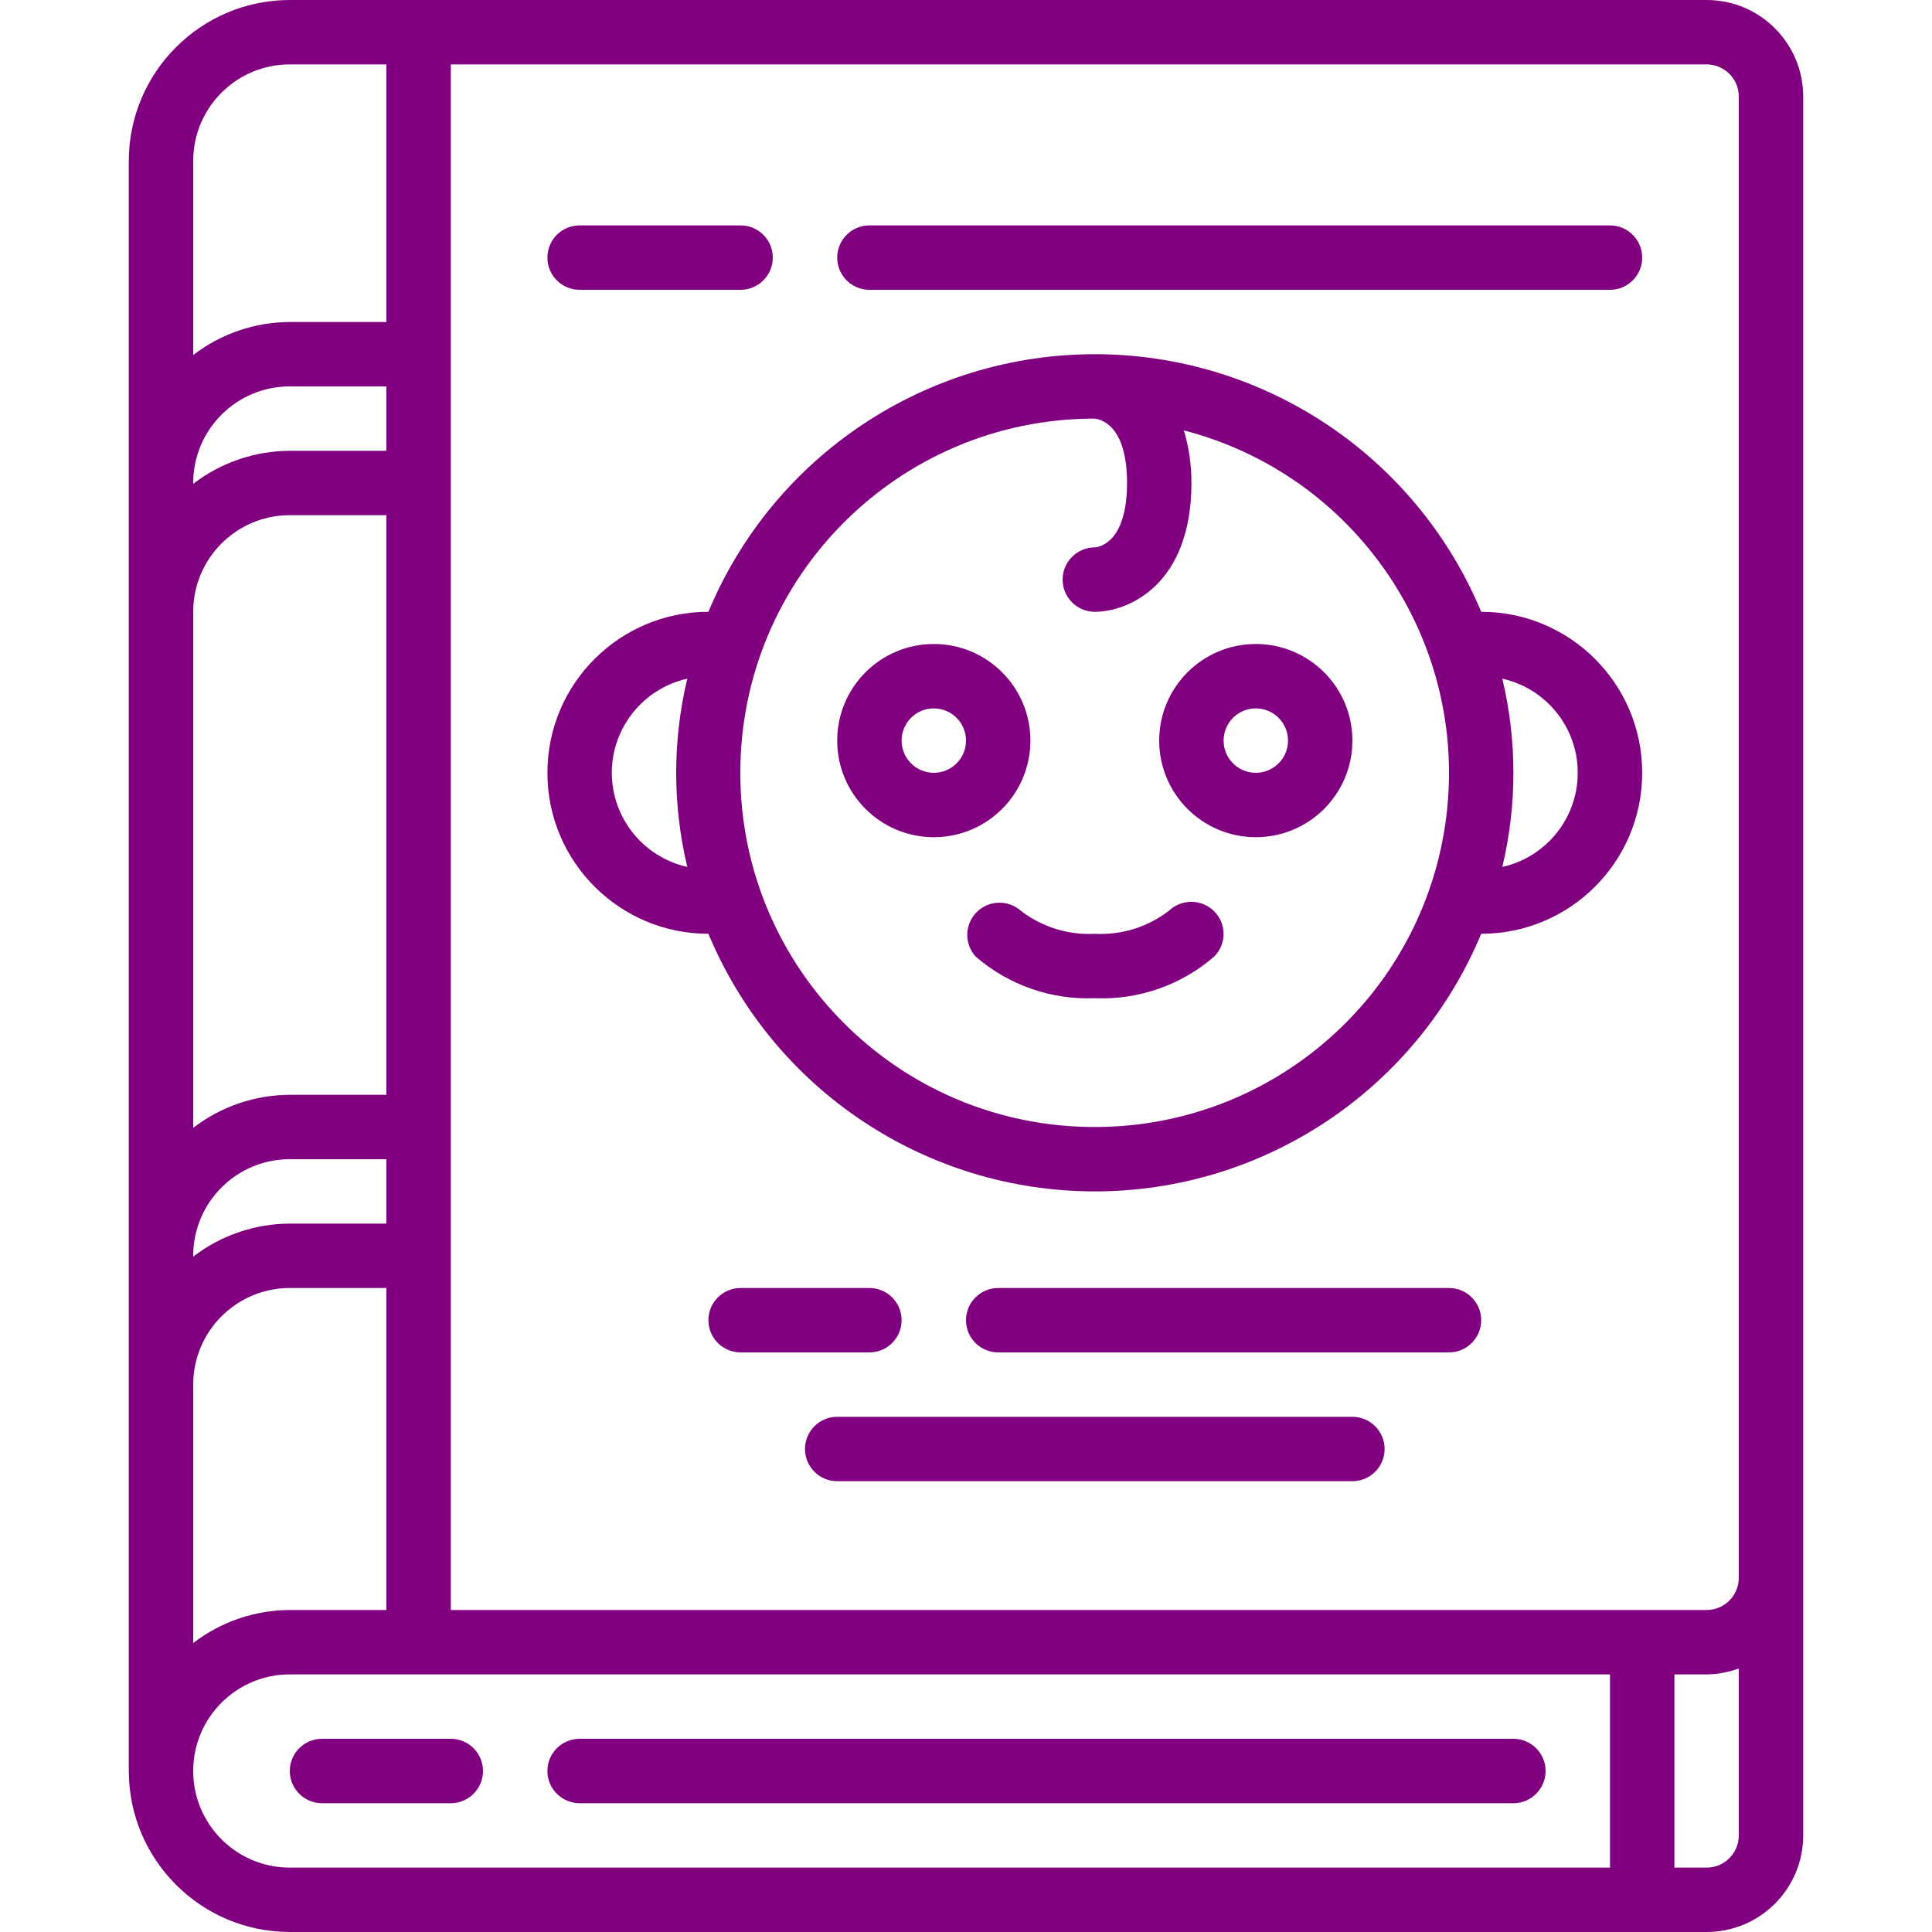
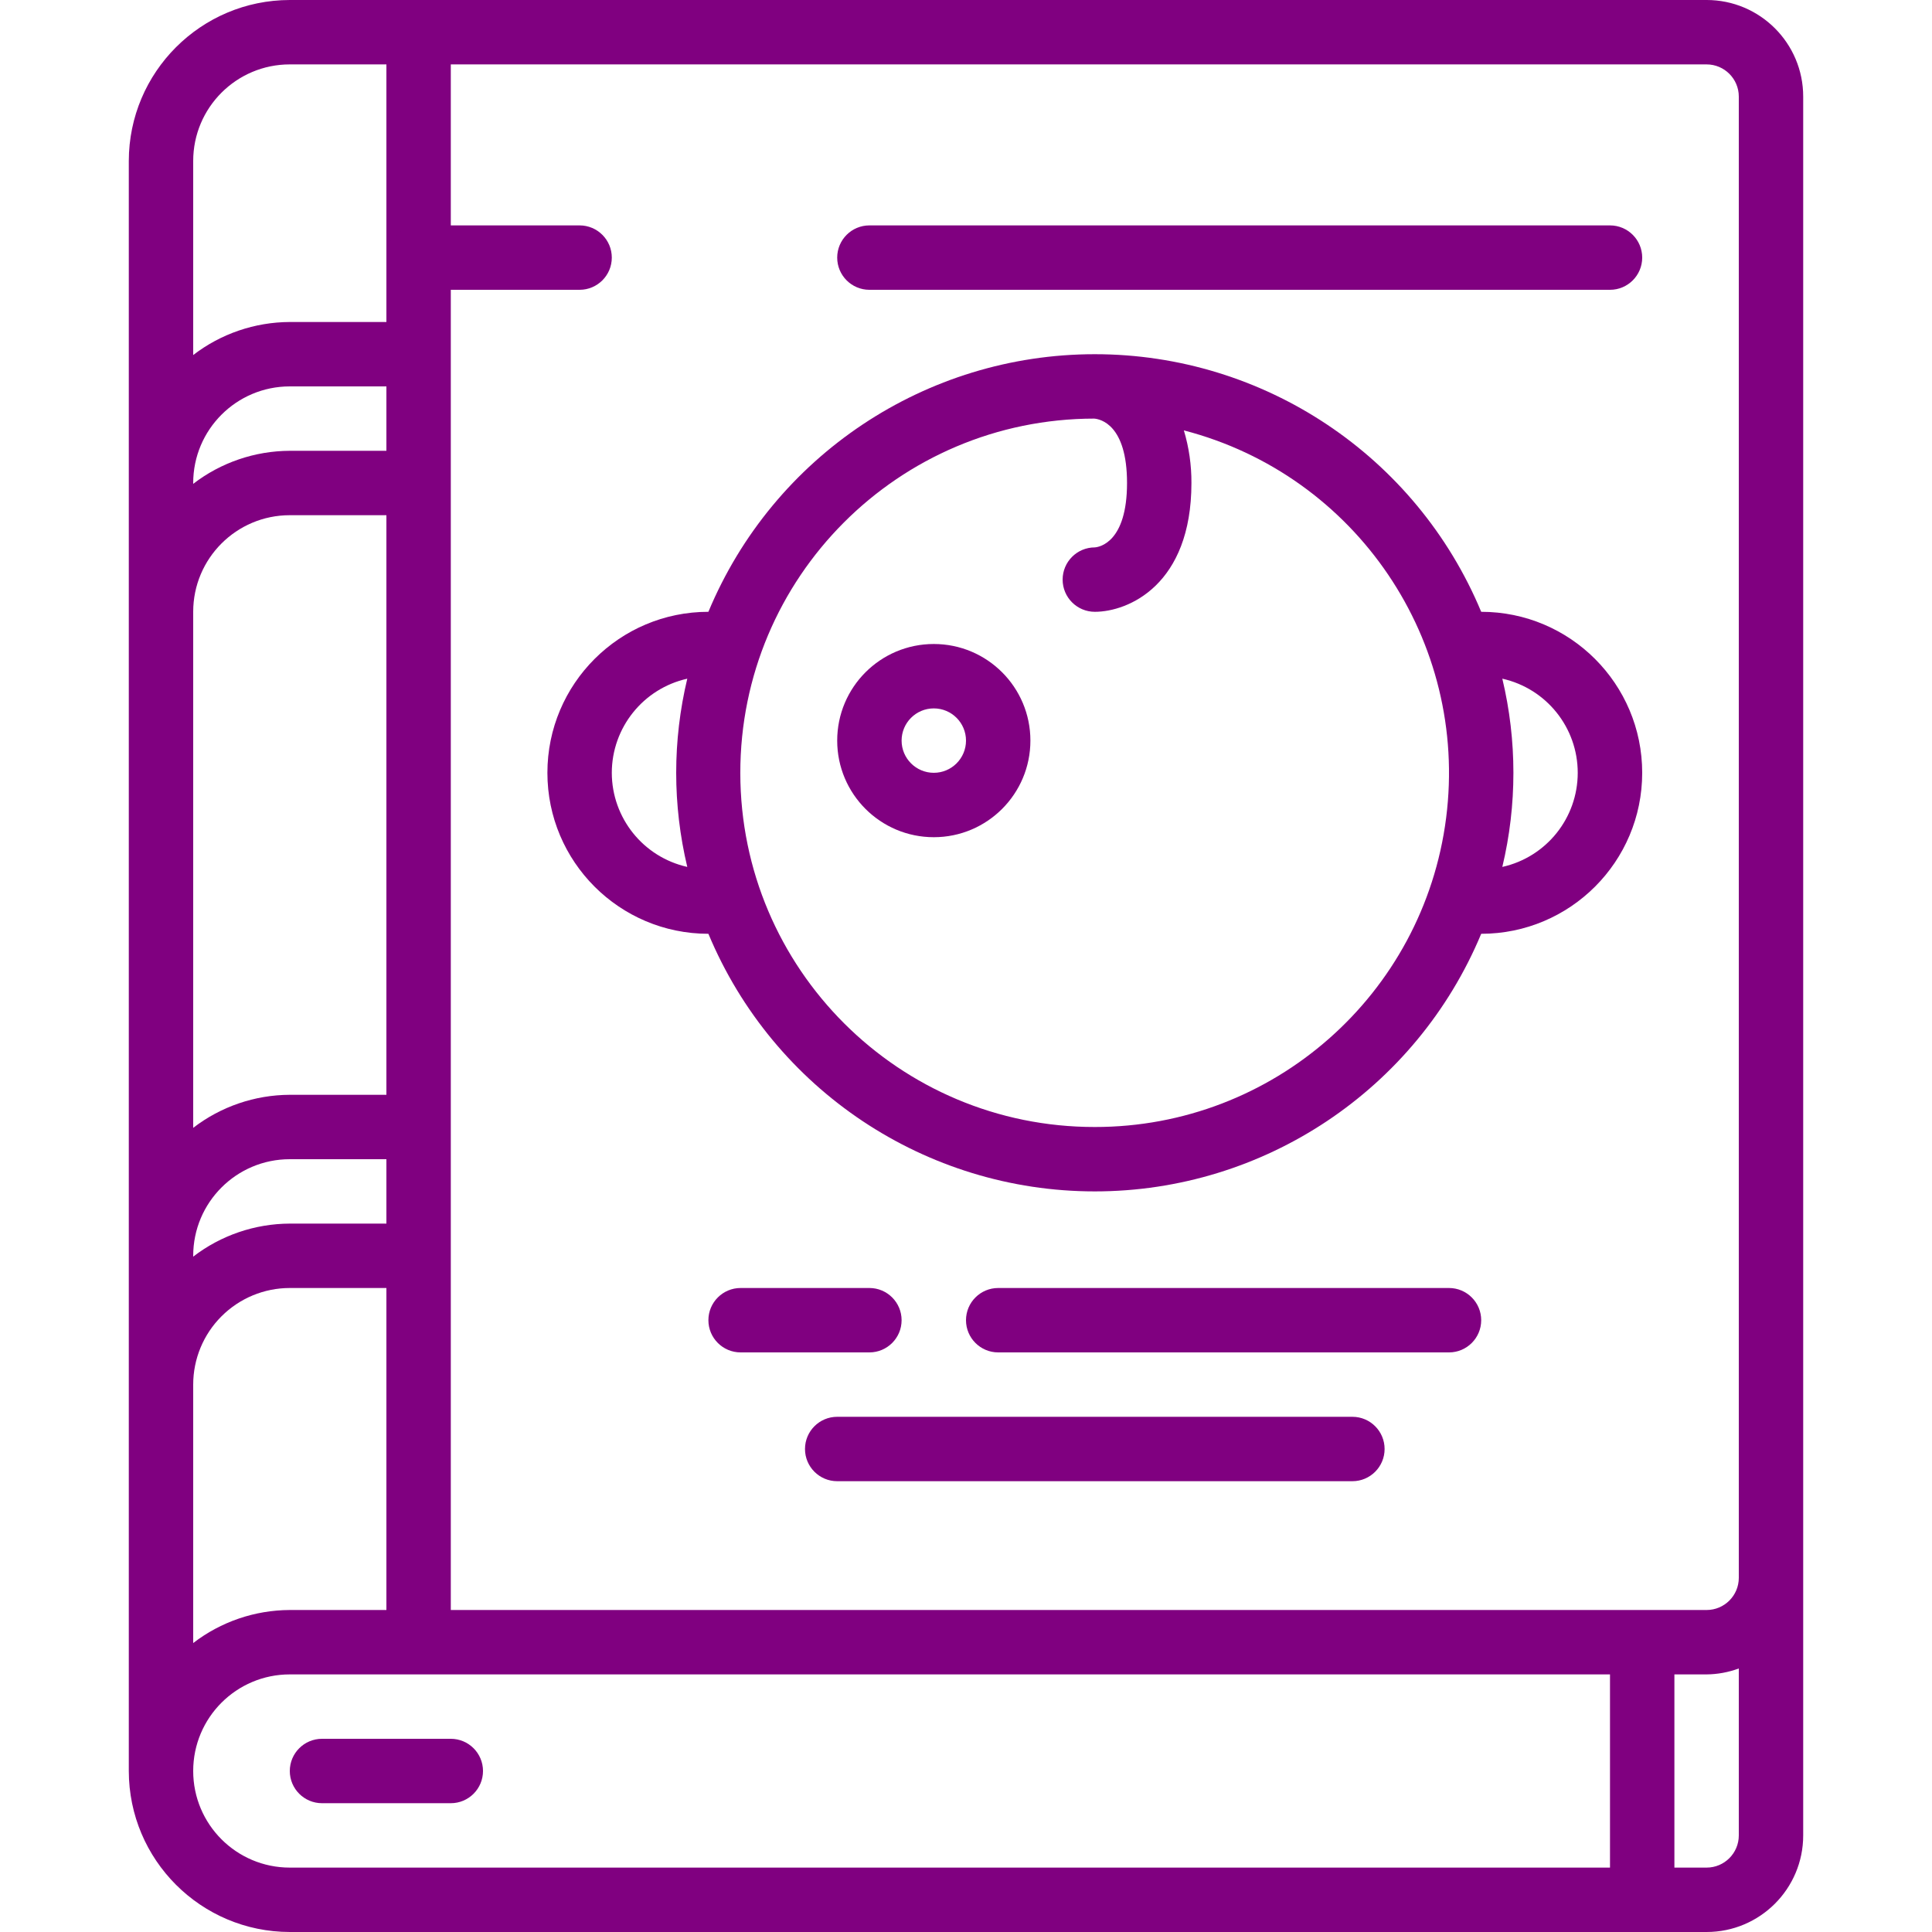
<svg xmlns="http://www.w3.org/2000/svg" height="512" viewBox="0 0 52 60" width="512">
  <g id="Page-1" fill="none" fill-rule="evenodd">
    <g id="030---Baby-Book" fill="purple" fill-rule="nonzero">
      <path id="Shape" d="m9 0h-4c-2.76.003-4.997 2.24-5 5v50c.003 2.76 2.24 4.997 5 5h44c1.657 0 3-1.343 3-3v-54c0-1.657-1.343-3-3-3zm-4 2h3v8h-3c-1.085.004-2.14.364-3 1.026v-6.026c0-1.657 1.343-3 3-3zm0 10h3v2h-3c-1.085.004-2.14.364-3 1.026v-.026c0-1.657 1.343-3 3-3zm0 4h3v18h-3c-1.085.004-2.14.364-3 1.026v-16.026c0-1.657 1.343-3 3-3zm0 20h3v2h-3c-1.085.004-2.14.364-3 1.026v-.026c0-1.657 1.343-3 3-3zm0 4h3v10h-3c-1.085.004-2.14.364-3 1.026v-8.026c0-.796.316-1.559.879-2.121.563-.563 1.326-.879 2.121-.879zm41 18h-41c-1.657 0-3-1.343-3-3s1.343-3 3-3h41zm3 0h-1v-6h1c.341-.003.68-.066 1-.184v5.184c0 .552-.448 1-1 1zm1-55v46c0 .552-.448 1-1 1h-39v-48h39c.552 0 1 .448 1 1z" />
      <path id="Shape" d="m5 55c0 .552.448 1 1 1h4c.552 0 1-.448 1-1s-.448-1-1-1h-4c-.552 0-1 .448-1 1z" />
-       <path id="Shape" d="m14 56h29c.552 0 1-.448 1-1s-.448-1-1-1h-29c-.552 0-1 .448-1 1s.448 1 1 1z" />
      <path id="Shape" d="m42 19c-2.019-4.844-6.752-8-12-8s-9.981 3.156-12 8c-2.761 0-5 2.239-5 5s2.239 5 5 5c2.019 4.844 6.752 8 12 8s9.981-3.156 12-8c2.761 0 5-2.239 5-5s-2.239-5-5-5zm-27 5c.002-1.402.975-2.616 2.344-2.923-.459 1.922-.459 3.924 0 5.846-1.369-.307-2.342-1.521-2.344-2.923zm15 11c-6.075.005-11.004-4.915-11.009-10.991s4.915-11.004 10.991-11.009c.186.015 1.019.183 1.019 2 0 1.84-.857 1.989-1 2-.552 0-1 .448-1 1s.448 1 1 1c1.038 0 3-.836 3-4 .003-.553-.076-1.104-.235-1.634 5.357 1.389 8.846 6.545 8.145 12.035-.702 5.49-5.375 9.602-10.91 9.599zm12.656-8.077c.459-1.922.459-3.924 0-5.846 1.369.306 2.342 1.52 2.342 2.923s-.973 2.617-2.342 2.923z" />
      <path id="Shape" d="m28 23c0-1.657-1.343-3-3-3s-3 1.343-3 3 1.343 3 3 3 3-1.343 3-3zm-3 1c-.552 0-1-.448-1-1s.448-1 1-1 1 .448 1 1-.448 1-1 1z" />
-       <path id="Shape" d="m35 20c-1.657 0-3 1.343-3 3s1.343 3 3 3 3-1.343 3-3-1.343-3-3-3zm0 4c-.552 0-1-.448-1-1s.448-1 1-1 1 .448 1 1-.448 1-1 1z" />
-       <path id="Shape" d="m32.305 28.282c-.658.508-1.475.762-2.305.718-.828.043-1.644-.211-2.3-.717-.399-.351-1.002-.329-1.374.05-.372.379-.384.982-.026 1.374 1.023.887 2.347 1.349 3.7 1.293 1.355.058 2.682-.404 3.707-1.293.387-.386.389-1.011.006-1.4-.384-.39-1.01-.401-1.408-.025z" />
-       <path id="Shape" d="m14 9h5c.552 0 1-.448 1-1s-.448-1-1-1h-5c-.552 0-1 .448-1 1s.448 1 1 1z" />
+       <path id="Shape" d="m14 9c.552 0 1-.448 1-1s-.448-1-1-1h-5c-.552 0-1 .448-1 1s.448 1 1 1z" />
      <path id="Shape" d="m46 7h-23c-.552 0-1 .448-1 1s.448 1 1 1h23c.552 0 1-.448 1-1s-.448-1-1-1z" />
      <path id="Shape" d="m24 41c0-.552-.448-1-1-1h-4c-.552 0-1 .448-1 1s.448 1 1 1h4c.552 0 1-.448 1-1z" />
      <path id="Shape" d="m41 40h-14c-.552 0-1 .448-1 1s.448 1 1 1h14c.552 0 1-.448 1-1s-.448-1-1-1z" />
      <path id="Shape" d="m38 44h-16c-.552 0-1 .448-1 1s.448 1 1 1h16c.552 0 1-.448 1-1s-.448-1-1-1z" />
    </g>
  </g>
</svg>